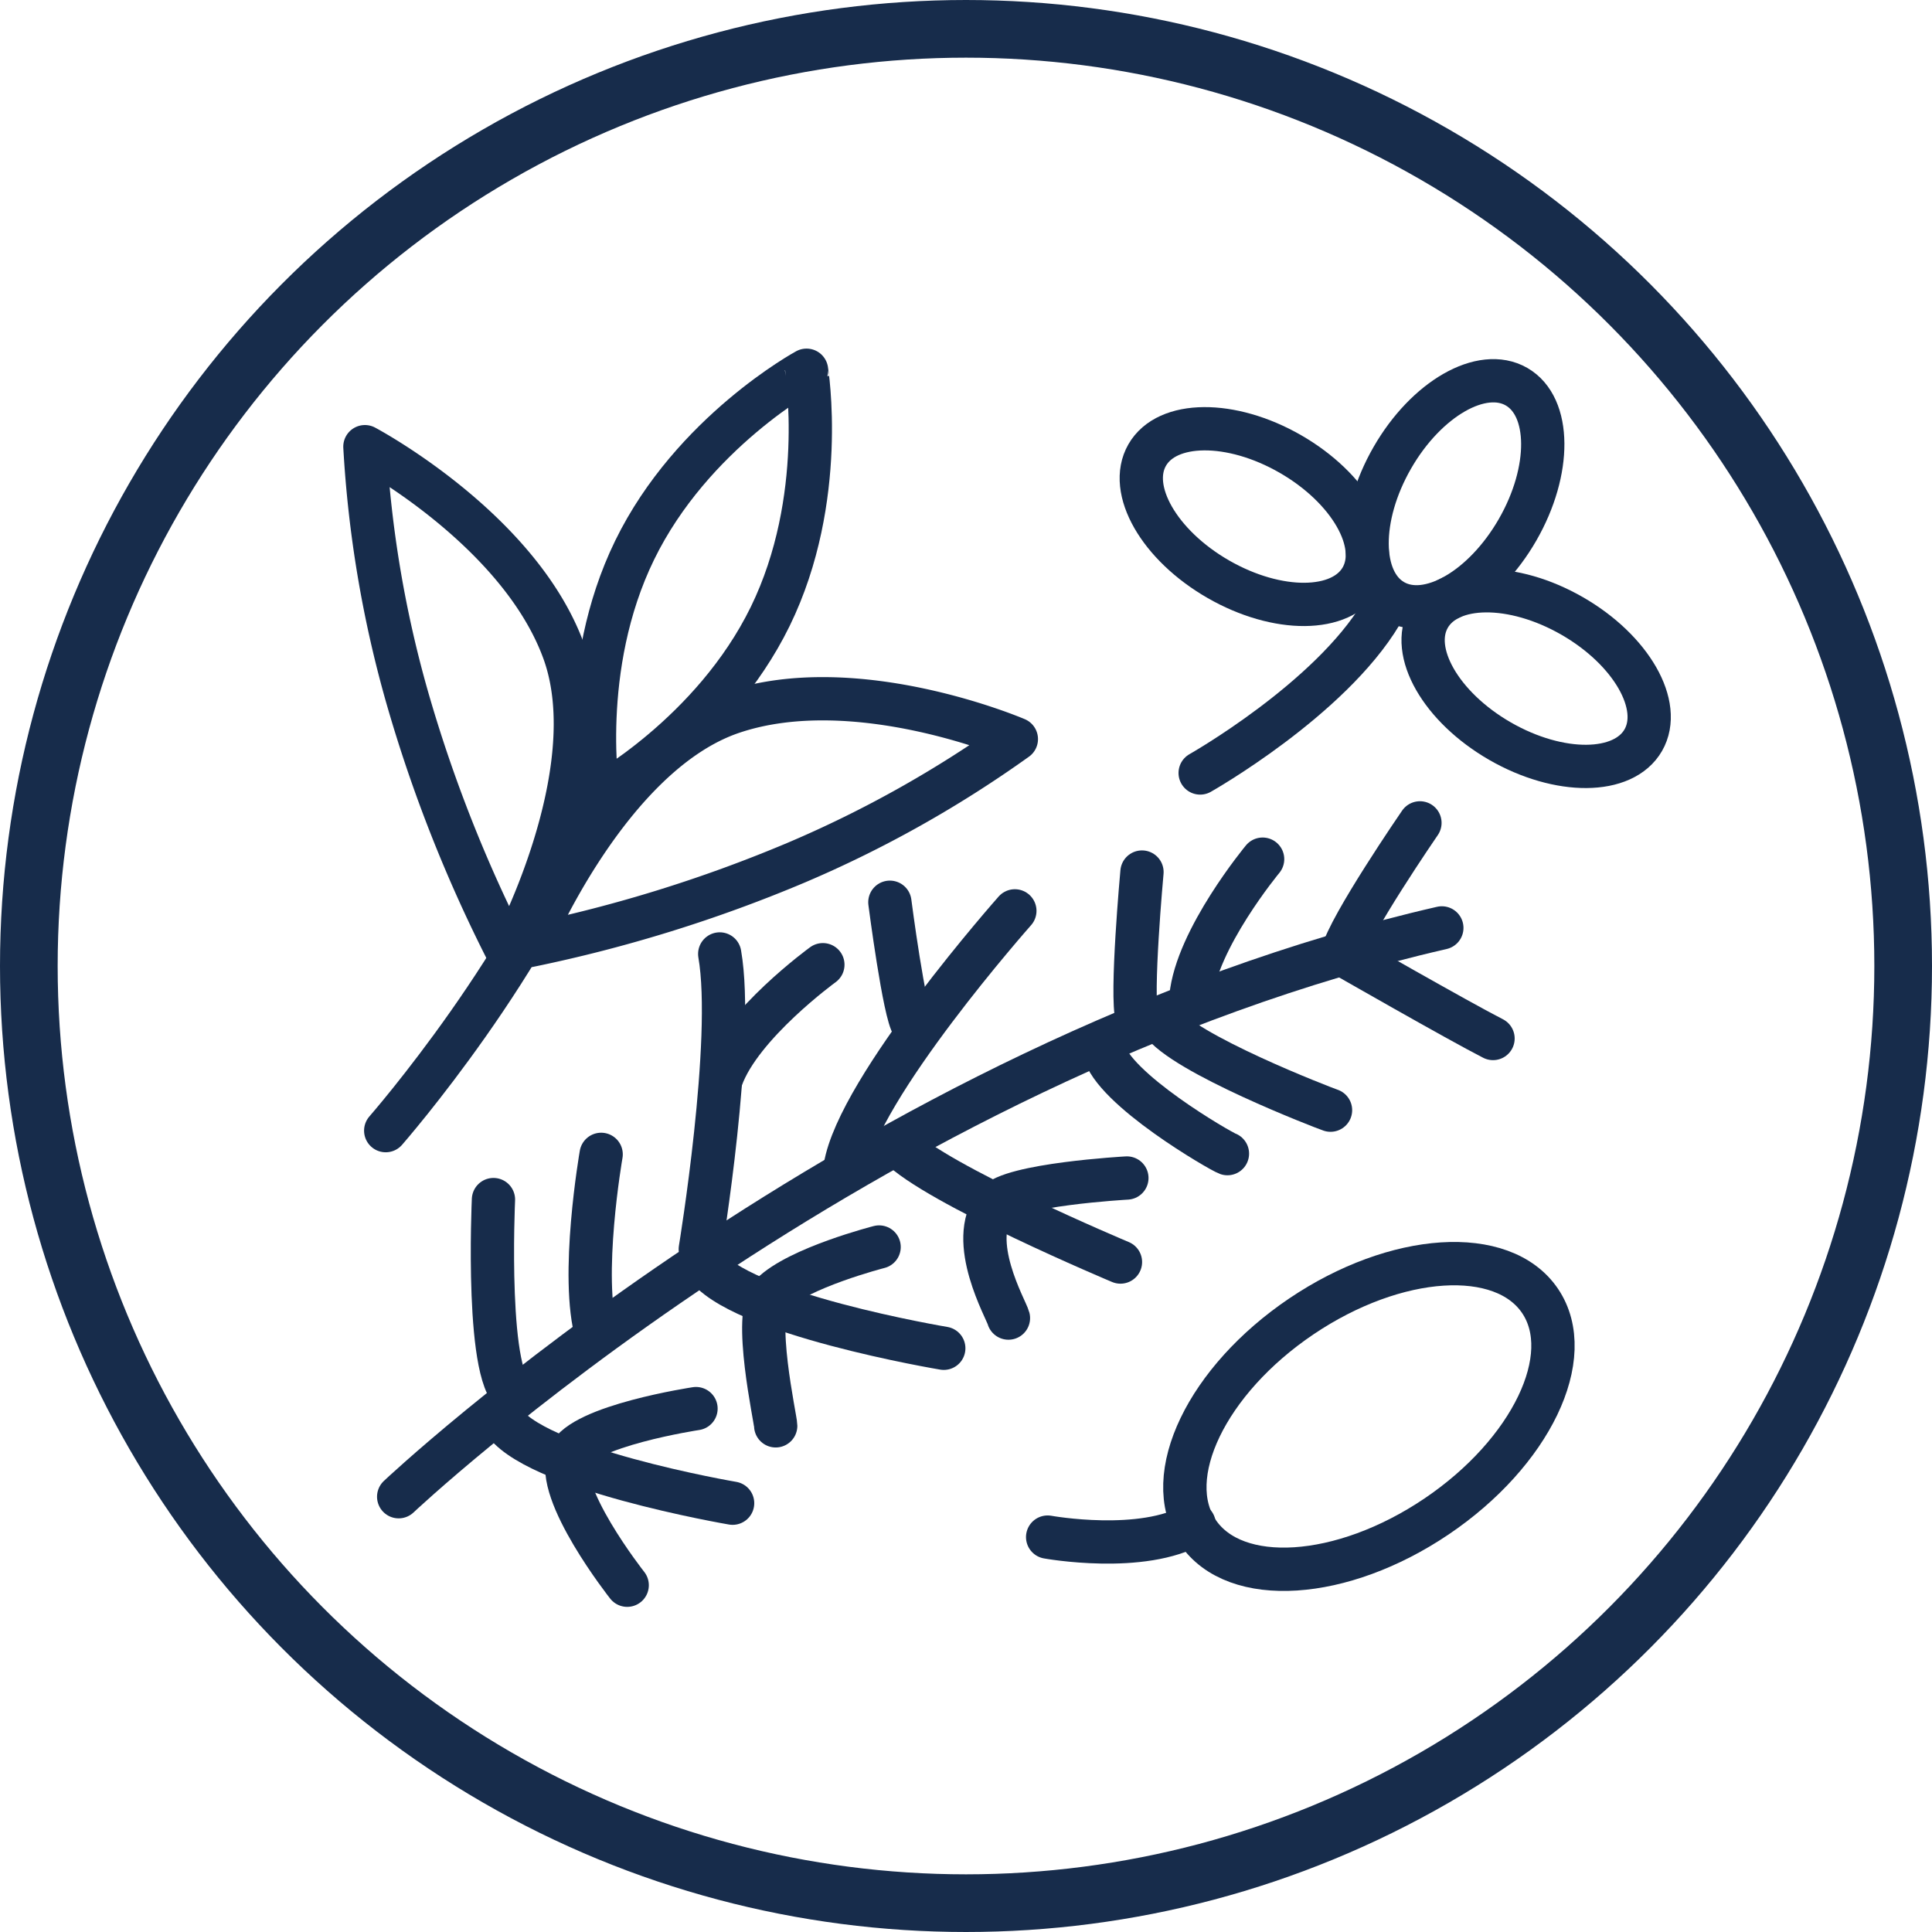
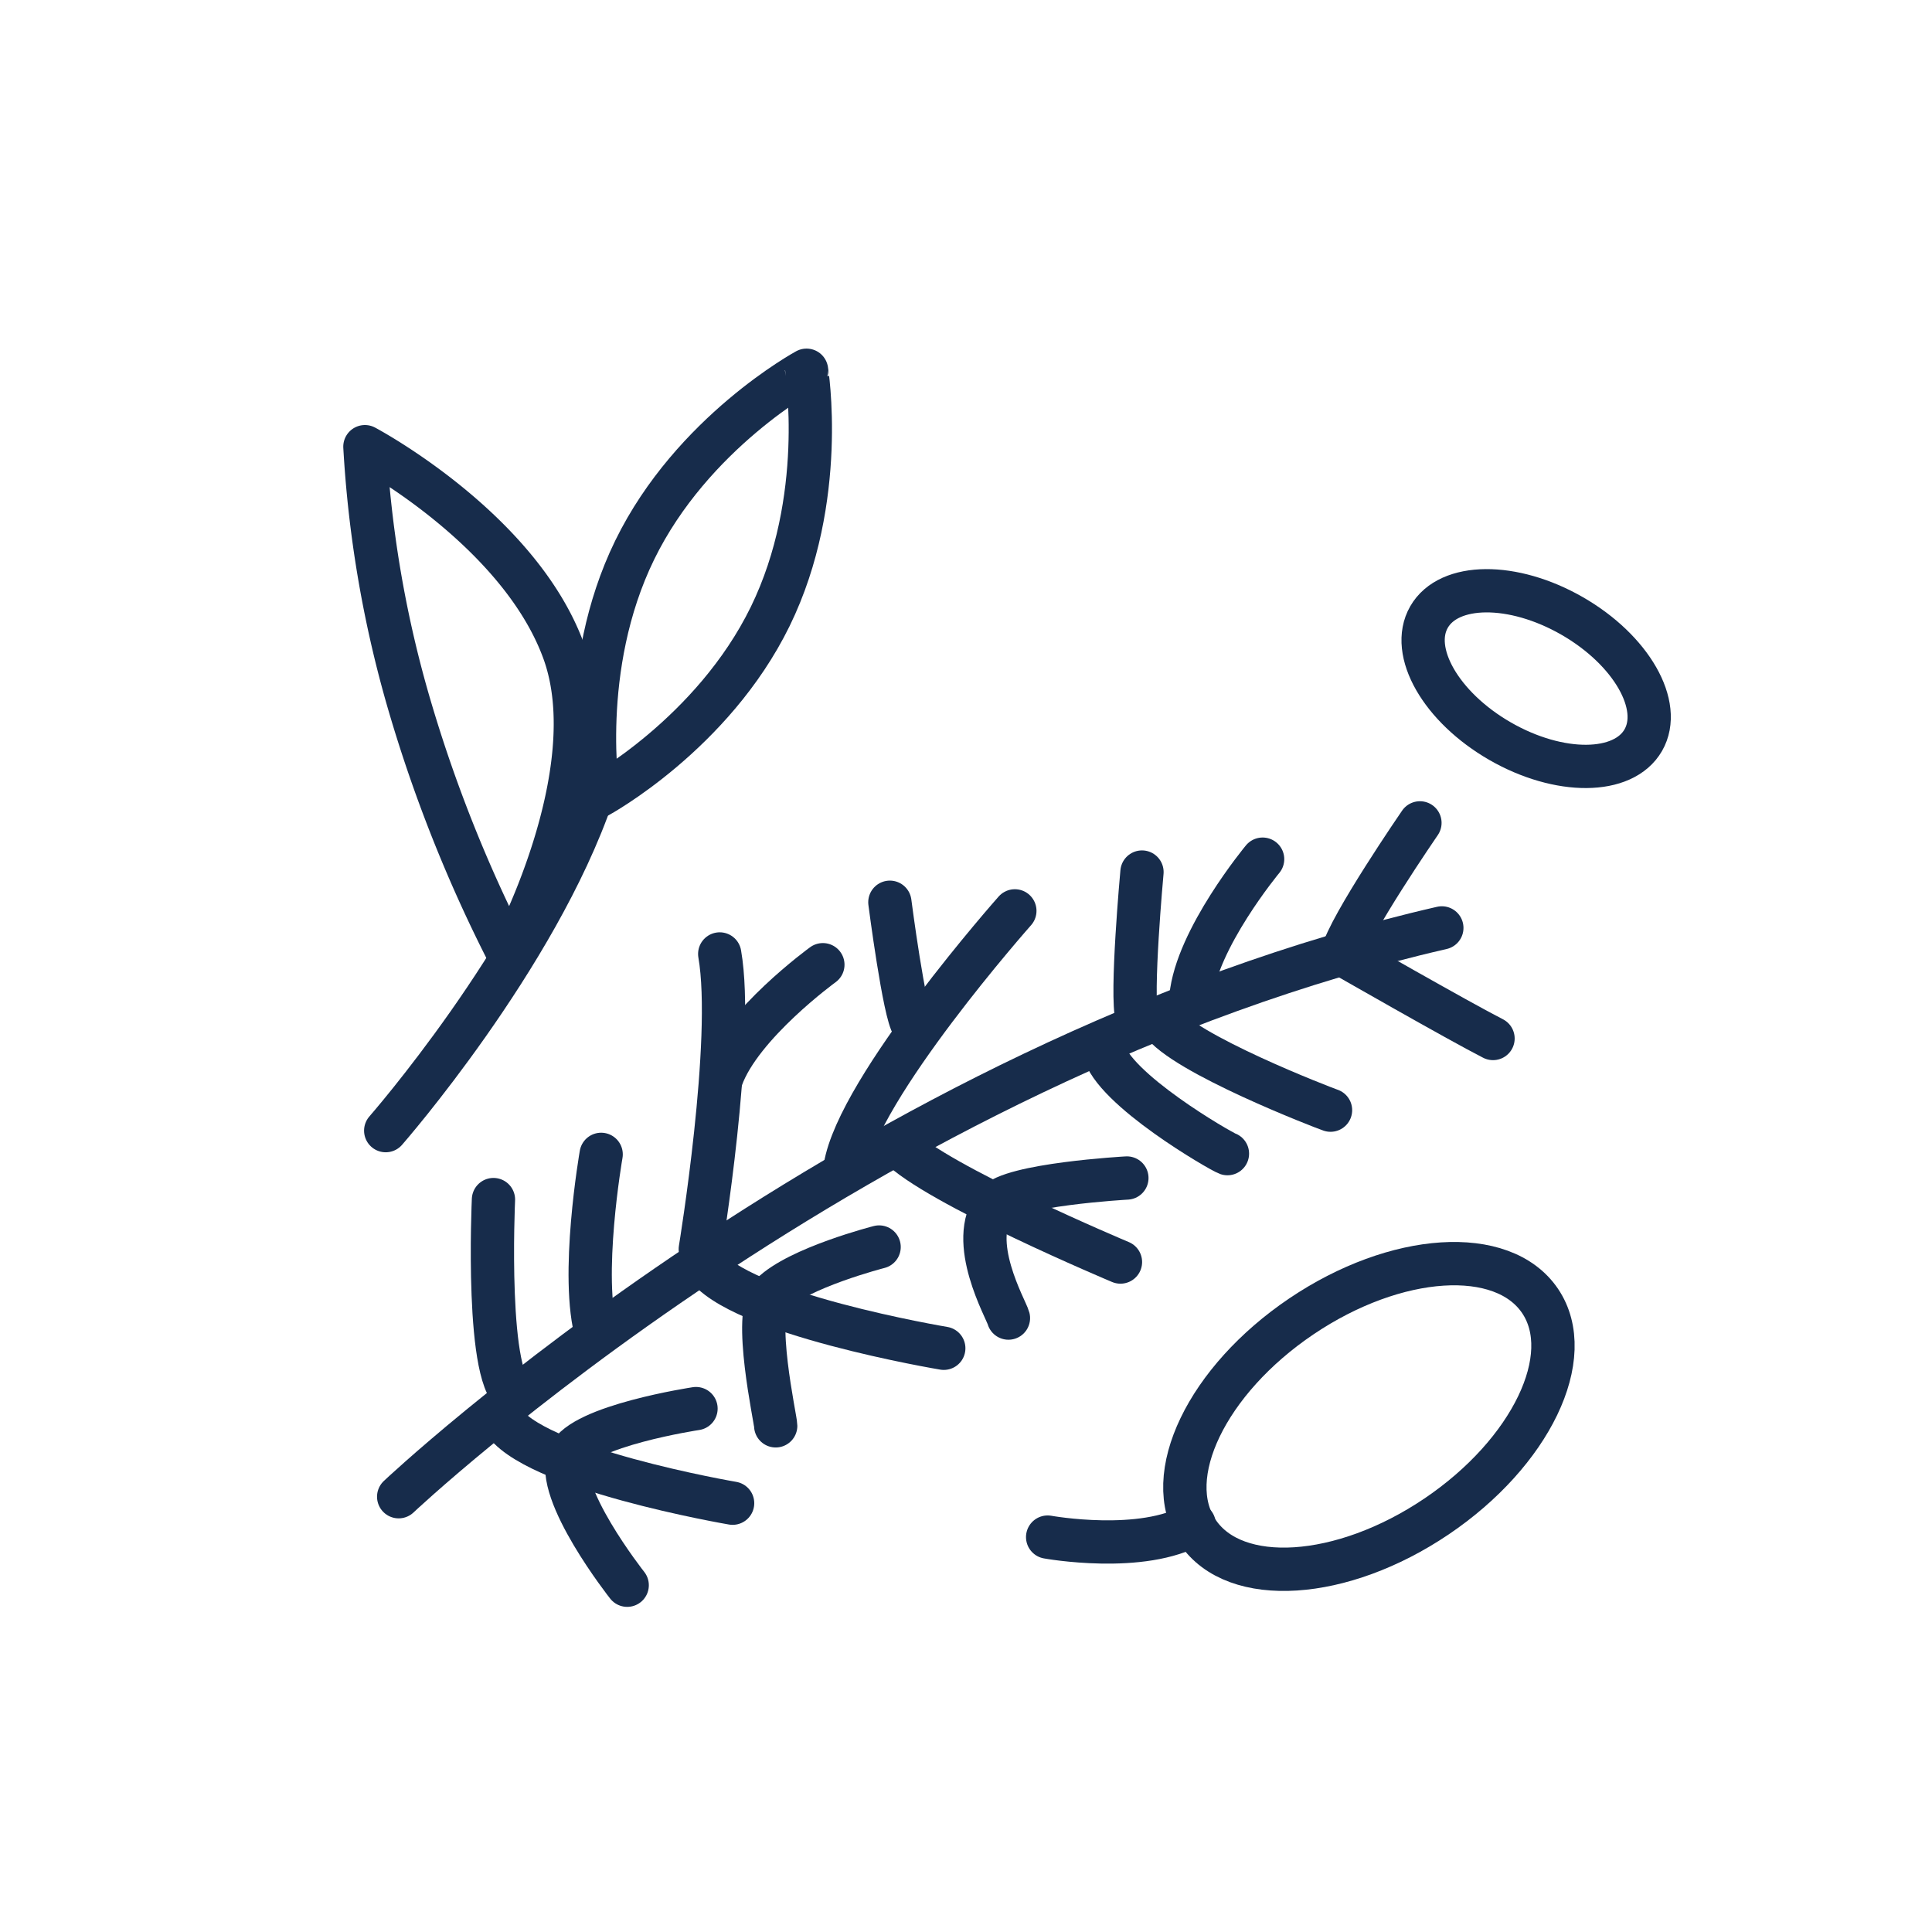
<svg xmlns="http://www.w3.org/2000/svg" viewBox="0 0 298.18 298.18">
  <defs>
    <style>.cls-1,.cls-2{fill:none;stroke:#172c4b;stroke-linejoin:round;}.cls-1{stroke-width:8.9px;}.cls-2{stroke-linecap:round;stroke-width:6.68px;}</style>
  </defs>
  <g id="Layer_2" data-name="Layer 2">
    <g id="Layer_1-2" data-name="Layer 1">
-       <circle class="cls-1" cx="149.09" cy="149.09" r="144.64" />
      <path class="cls-2" d="M61.53,231s71.16-67.17,161-87.79" />
      <path class="cls-2" d="M161.69,237.23s14.63,2.66,22.61-2" />
      <path class="cls-2" d="M59.53,174.5s23.28-26.6,31.92-51.88" />
-       <path class="cls-2" d="M185.23,119.3s20-11.31,27.93-24.61" />
      <path class="cls-2" d="M118.87,95.15c-8.88,18.14-26.53,27.74-26.53,27.74s-3.26-19.82,5.62-38,26.52-27.75,26.52-27.75S127.74,77,118.87,95.15Z" />
      <path class="cls-2" d="M62.77,107.37a177.52,177.52,0,0,1-6.45-38.43S80.08,81.53,87,100.5s-8.37,47-8.37,47A220.46,220.46,0,0,1,62.77,107.37Z" />
-       <path class="cls-2" d="M122.86,133.15a177.87,177.87,0,0,0,34-19.08s-24.71-10.61-43.85-4.13-31.34,36-31.34,36A220.12,220.12,0,0,0,122.86,133.15Z" />
-       <ellipse class="cls-2" cx="224.54" cy="76.2" rx="19.07" ry="11.15" transform="translate(46.59 232.91) rotate(-60.11)" />
      <ellipse class="cls-2" cx="237.08" cy="104.72" rx="11.15" ry="19.07" transform="translate(28.15 258.09) rotate(-60.11)" />
-       <ellipse class="cls-2" cx="193.59" cy="79.72" rx="11.15" ry="19.07" transform="translate(28 207.84) rotate(-60.11)" />
      <ellipse class="cls-2" cx="211.13" cy="217.44" rx="31.83" ry="18.61" transform="matrix(0.83, -0.56, 0.56, 0.83, -85.73, 156.37)" />
      <path class="cls-2" d="M108.08,192.79s5.32-32.26,3-45.56" />
      <path class="cls-2" d="M127,148.89s-12.65,9.18-15.64,17.49" />
      <path class="cls-2" d="M156.63,140.58s-24.2,27.3-26.2,39.6" />
      <path class="cls-2" d="M137.34,139.25s2.24,17.32,3.57,19" />
      <path class="cls-2" d="M219.15,127s-11,16-12,20.28c0,0,18,10.31,23.28,13" />
      <path class="cls-2" d="M172.93,194.78s-28.6-12-34.26-17.95" />
      <path class="cls-2" d="M173.92,181.81s-17.95,1-20.28,4c-4.48,5.75,1.66,16.29,2,17.62" />
      <path class="cls-2" d="M194.87,132.6s-10.23,12.33-11.07,21.31" />
      <path class="cls-2" d="M176.25,134.59s-1.76,19.15-.76,22.48" />
      <path class="cls-2" d="M205.35,171.34c-1-.33-22.88-8.75-26.2-13.74" />
      <path class="cls-2" d="M189.44,178.05c-1-.34-17.77-10-19.1-16" />
      <path class="cls-2" d="M145.66,208.09s-31.93-5.33-36.91-13" />
      <path class="cls-2" d="M119.72,220.06c0-1-3.66-17.3-.66-20.29,4.11-4.11,16.62-7.31,16.62-7.31" />
      <path class="cls-2" d="M113.07,232s-31.26-5.32-35.58-13" />
      <path class="cls-2" d="M107.42,217.4s-17.63,2.66-19.62,7.31c-2.38,5.54,9,19.95,9,19.95" />
      <path class="cls-2" d="M92.78,178.16s-3.32,19-.66,27.93" />
      <path class="cls-2" d="M76.16,185.14s-1.33,28.93,3.66,30.26" />
    </g>
  </g>
</svg>